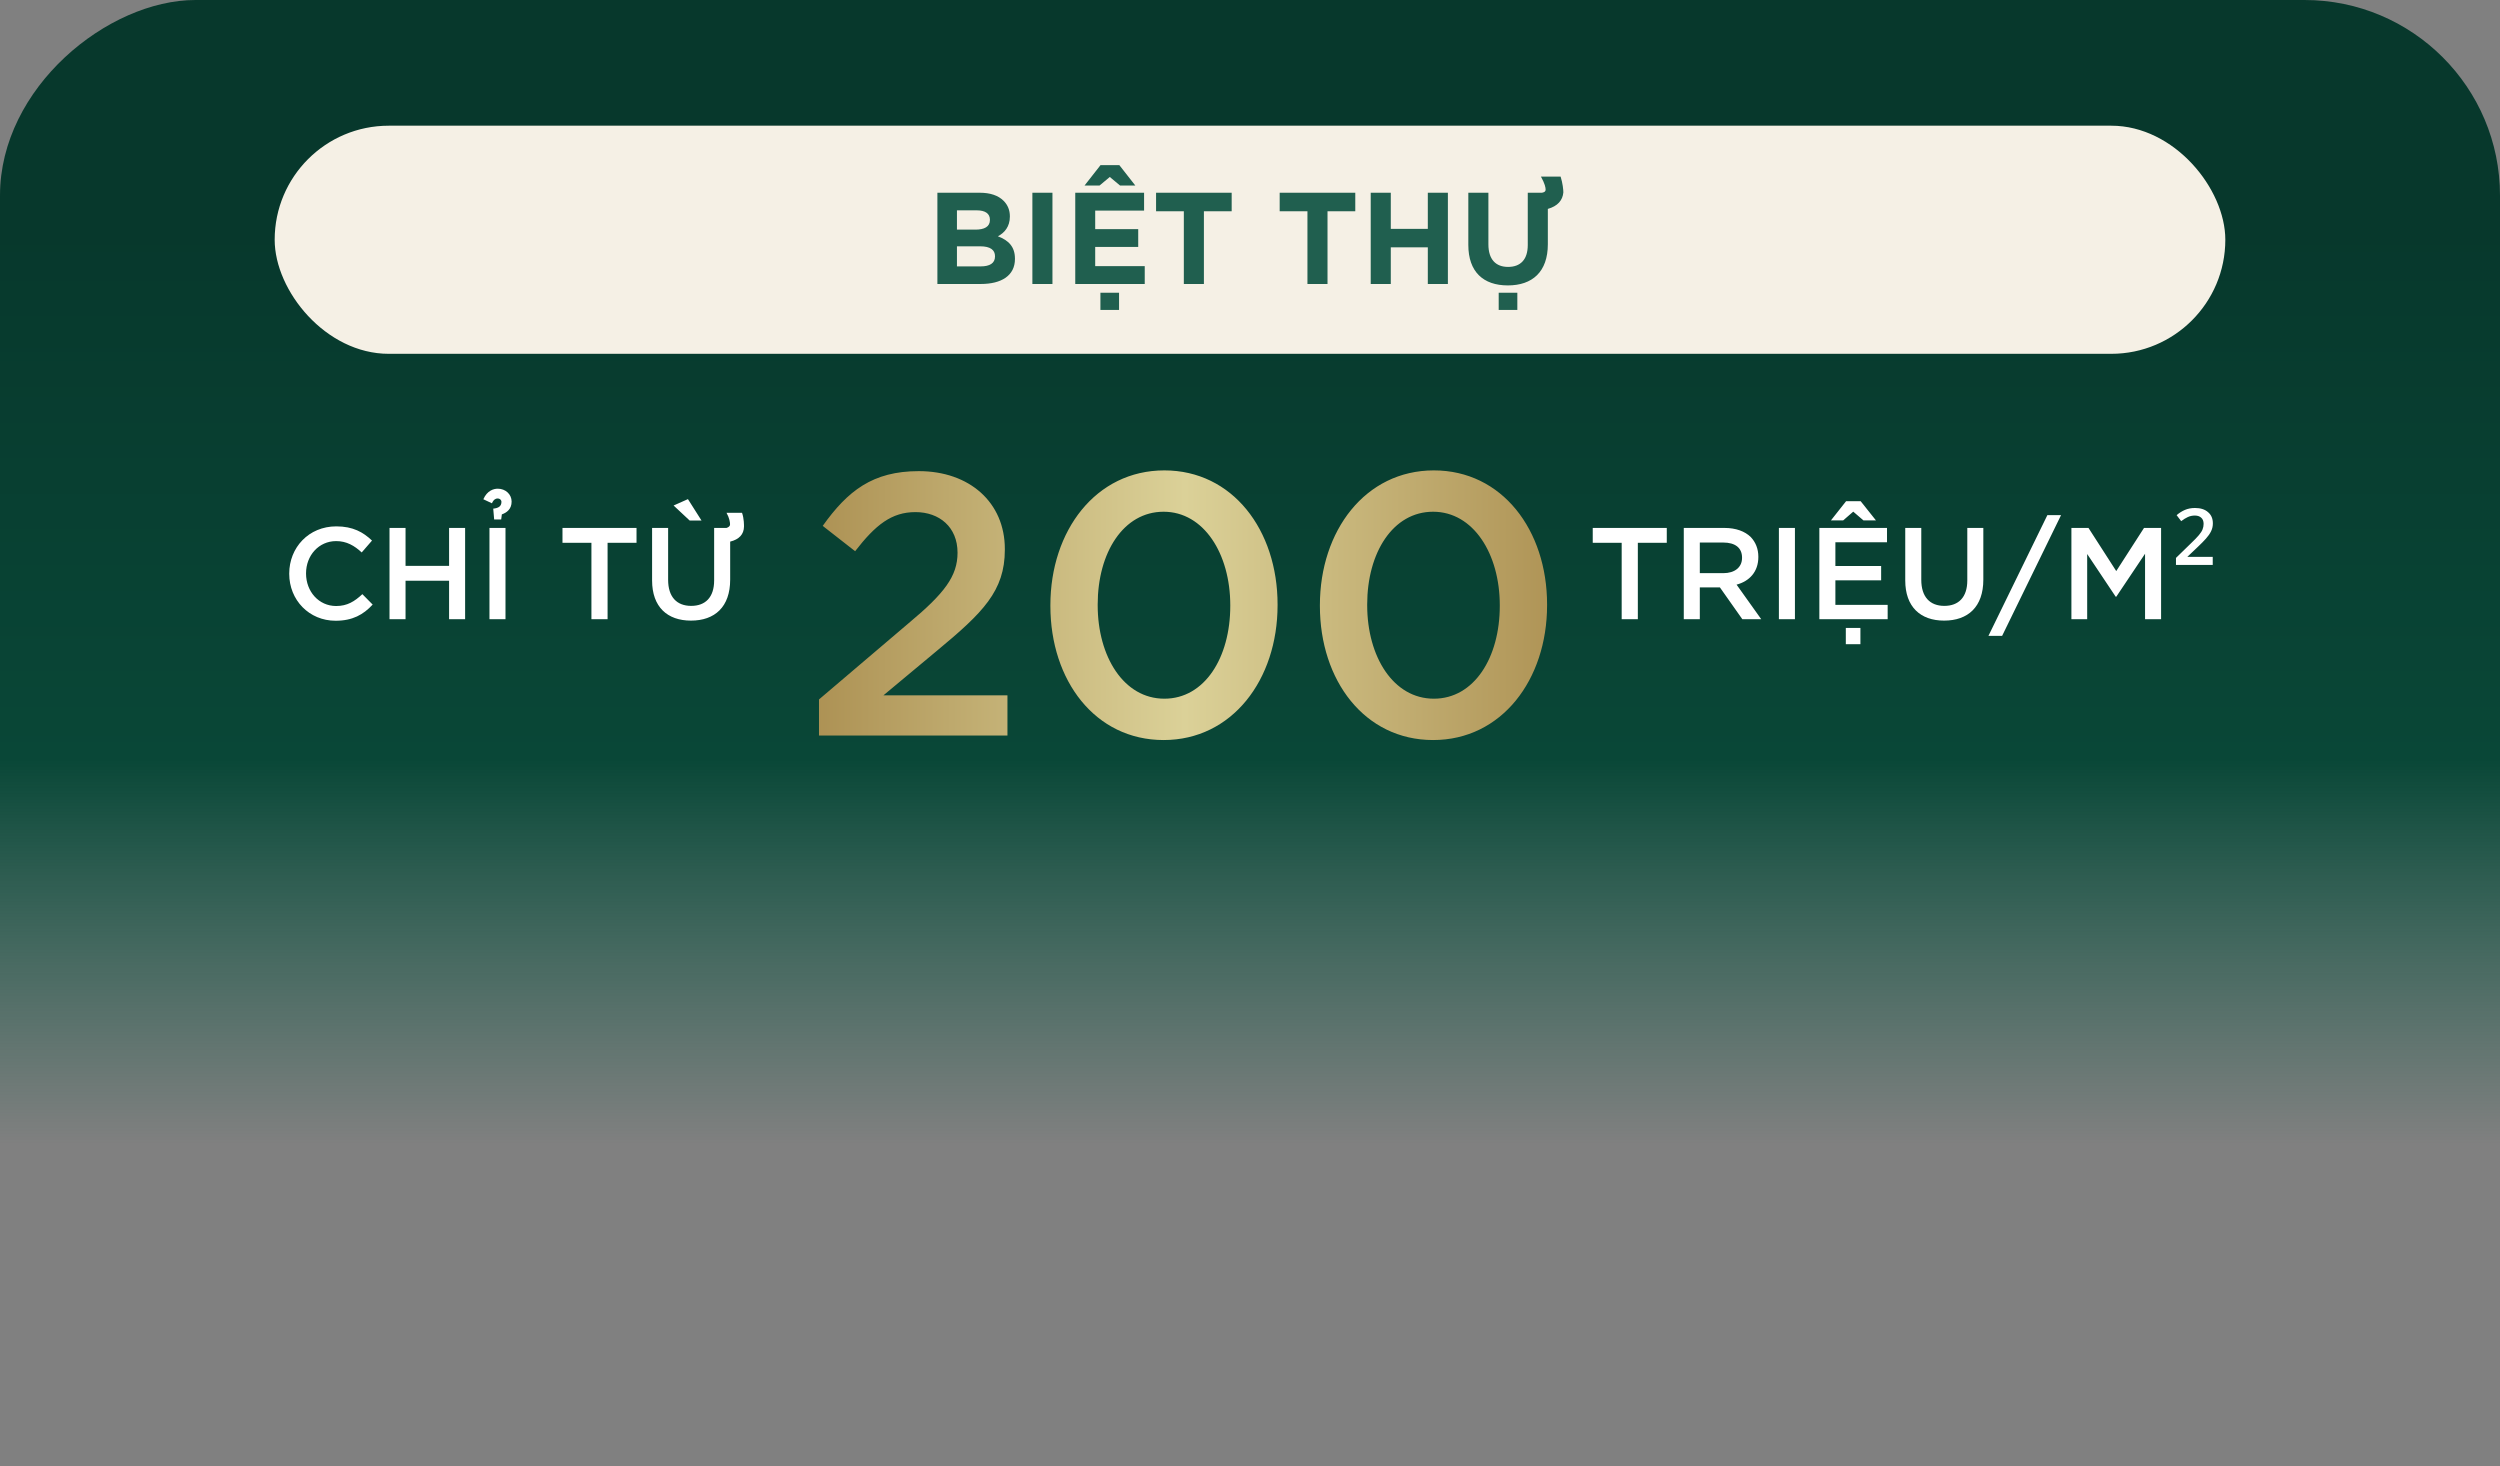
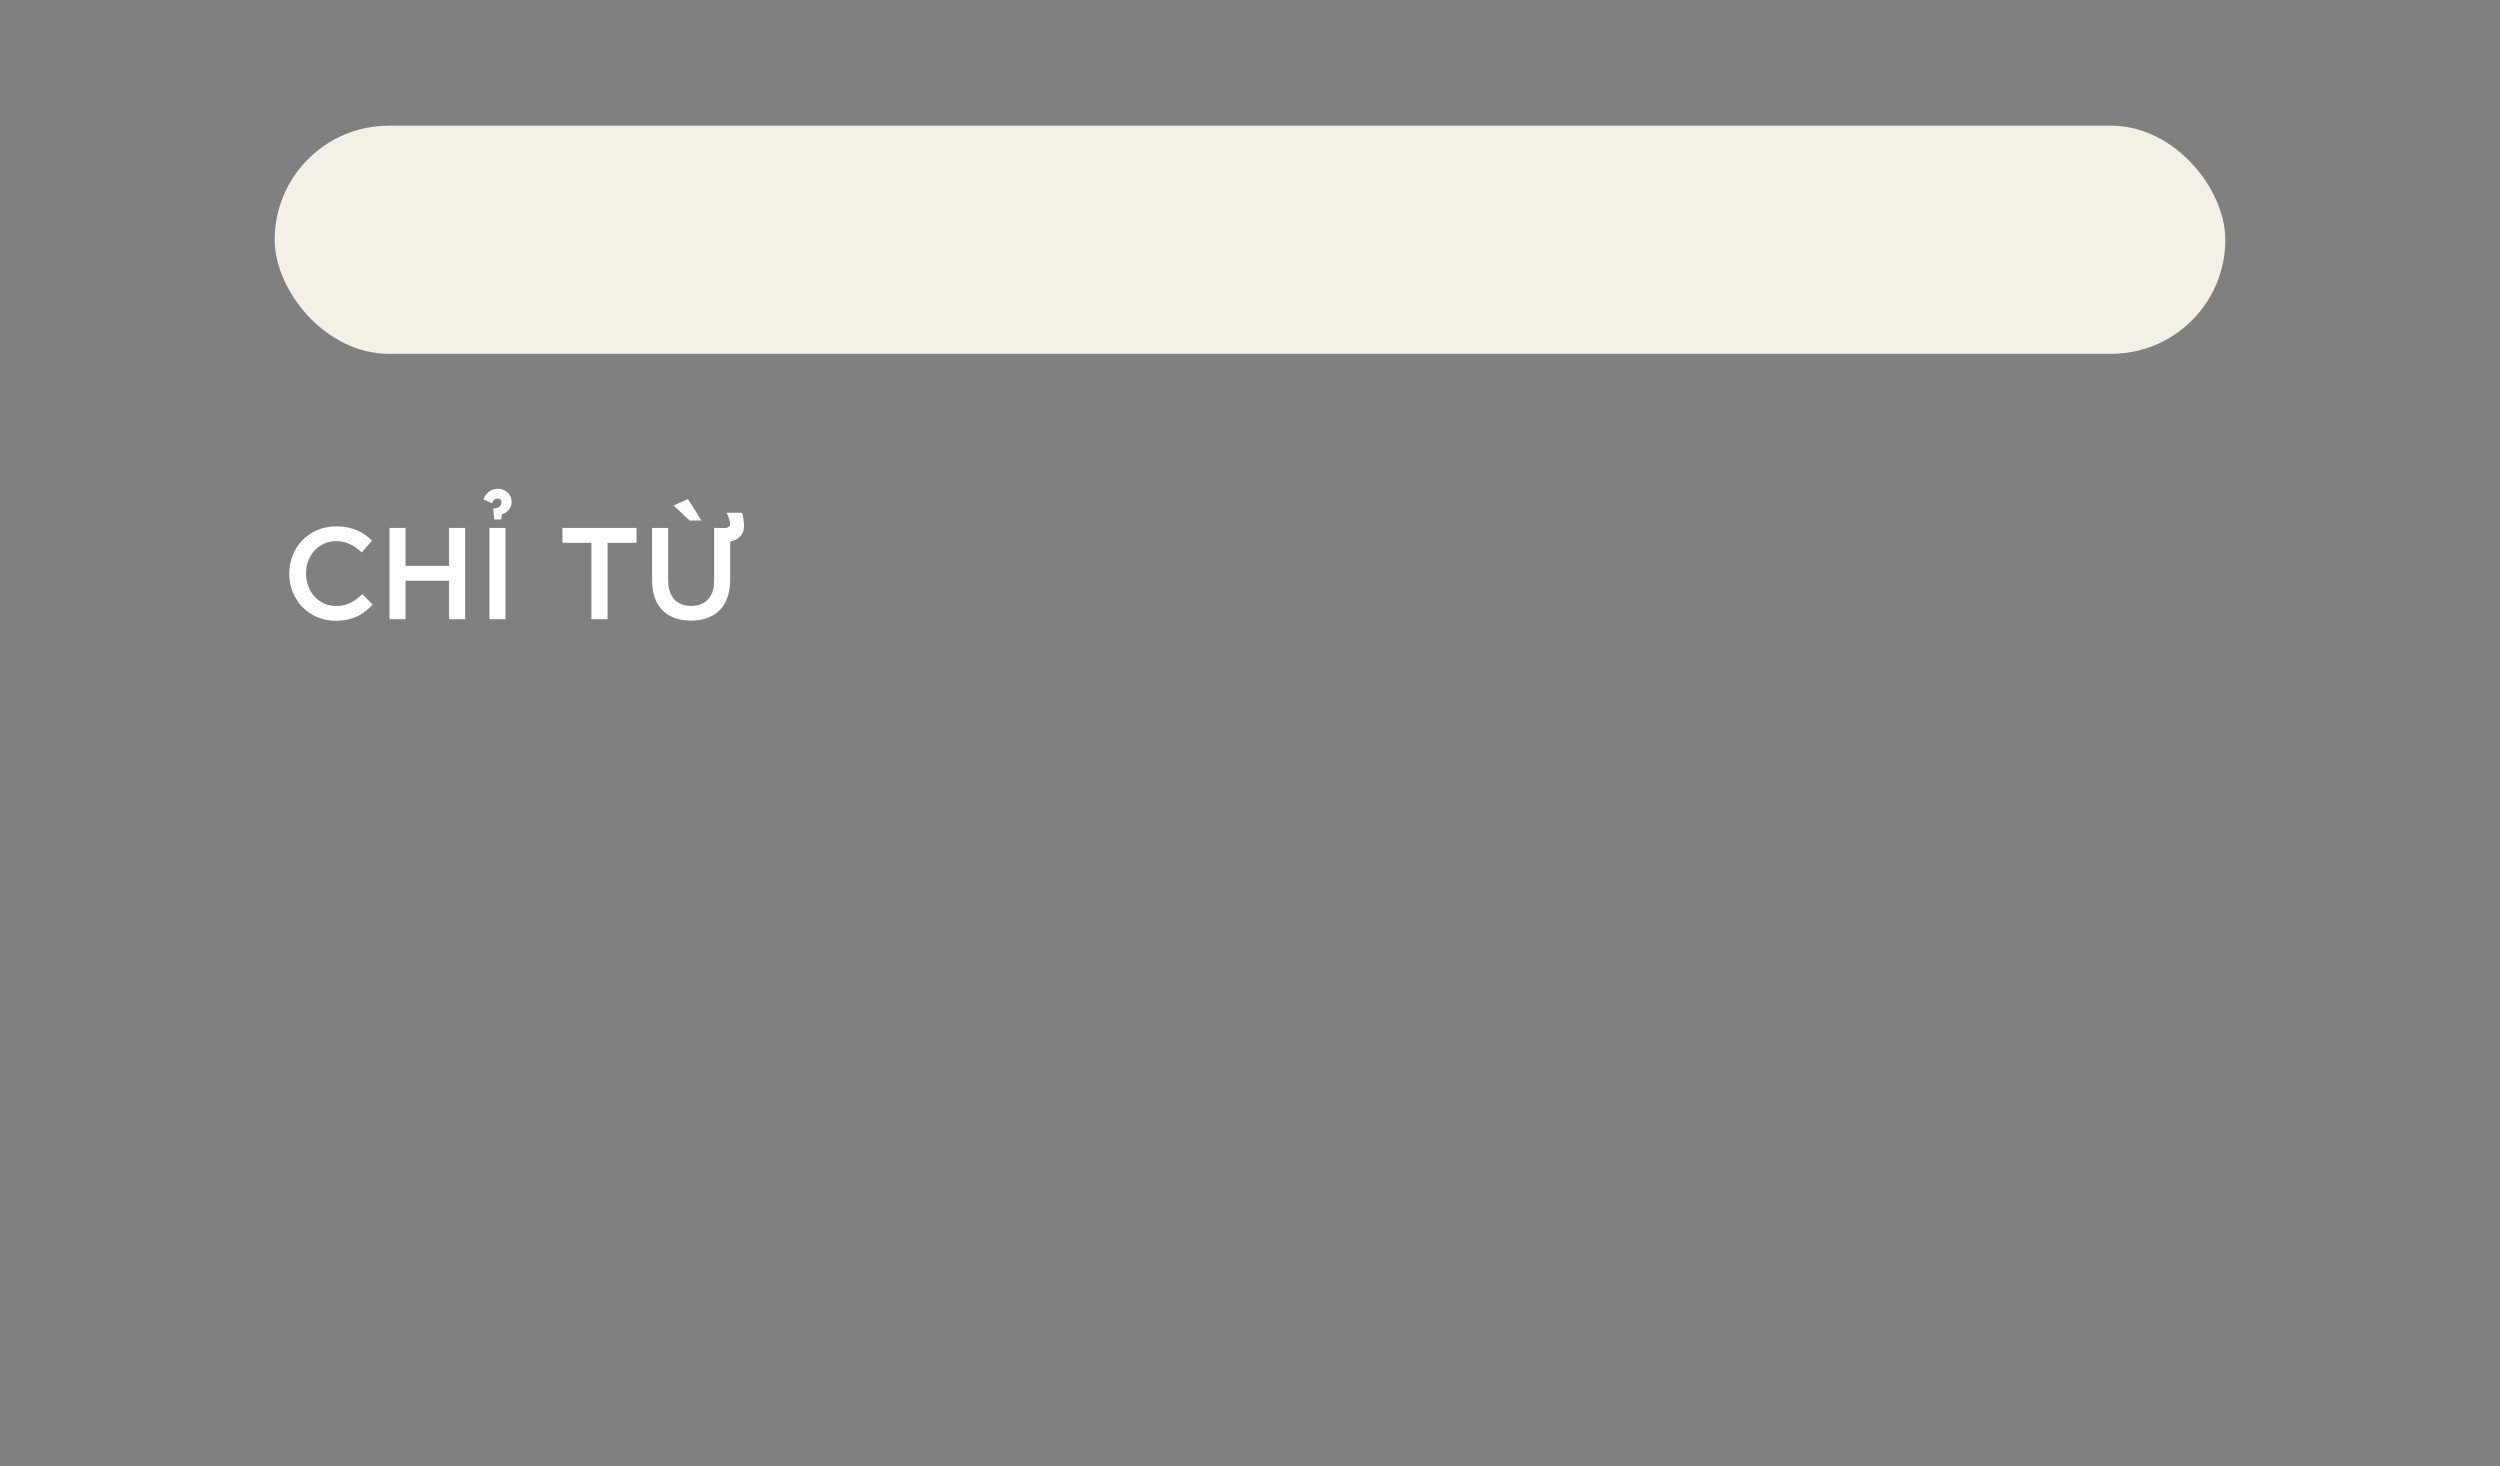
<svg xmlns="http://www.w3.org/2000/svg" width="537" height="315" viewBox="0 0 537 315" fill="none">
  <rect x="0" y="0" width="537" height="315" fill="#808080" stroke="none" />
-   <rect y="315" width="315" height="537" rx="42" transform="rotate(-90 0 315)" fill="url(#paint0_linear_3193_23)" />
  <rect x="59" y="27" width="419" height="49" rx="24.5" fill="#F5F0E5" />
-   <path d="M175.92 158V150.24L195.2 133.84C202.88 127.44 205.68 123.76 205.68 118.72C205.68 113.2 201.76 110 196.64 110C191.52 110 188.08 112.72 183.68 118.4L176.72 112.96C182.08 105.44 187.44 101.2 197.36 101.2C208.24 101.2 215.84 107.92 215.84 117.92V118.08C215.84 126.96 211.12 131.6 201.28 139.76L189.76 149.36H216.4V158H175.92ZM249.943 158.96C235.223 158.96 225.623 146.16 225.623 130.16V130C225.623 114 235.383 101.04 250.103 101.04C264.743 101.04 274.423 113.84 274.423 129.84V130C274.423 146 264.663 158.96 249.943 158.96ZM250.103 150.08C258.743 150.08 264.263 141.28 264.263 130.16V130C264.263 118.96 258.583 109.92 249.943 109.92C241.303 109.92 235.783 118.72 235.783 129.84V130C235.783 141.04 241.383 150.08 250.103 150.08ZM307.833 158.96C293.113 158.96 283.513 146.16 283.513 130.16V130C283.513 114 293.273 101.04 307.993 101.04C322.633 101.04 332.313 113.84 332.313 129.84V130C332.313 146 322.553 158.96 307.833 158.96ZM307.993 150.08C316.633 150.08 322.153 141.28 322.153 130.16V130C322.153 118.96 316.473 109.92 307.833 109.92C299.193 109.92 293.673 118.72 293.673 129.84V130C293.673 141.04 299.273 150.08 307.993 150.08Z" fill="url(#paint1_linear_3193_23)" />
  <path d="M72.095 133.336C66.383 133.336 62.127 128.884 62.127 123.256V123.2C62.127 117.628 66.299 113.064 72.235 113.064C75.819 113.064 78.031 114.324 79.907 116.116L77.695 118.664C76.127 117.208 74.447 116.228 72.207 116.228C68.455 116.228 65.739 119.336 65.739 123.144V123.2C65.739 127.036 68.455 130.172 72.207 130.172C74.587 130.172 76.155 129.192 77.835 127.624L80.047 129.864C78.059 132.02 75.735 133.336 72.095 133.336ZM83.666 133V113.4H87.111V121.548H96.463V113.4H99.906V133H96.463V124.74H87.111V133H83.666ZM106.144 111.58L105.948 109.256C107.04 109.144 107.712 108.78 107.712 107.772C107.712 107.52 107.488 107.072 106.844 107.072C106.508 107.072 106.004 107.296 105.668 108.108L103.82 107.24C104.66 105.336 106.06 104.972 106.928 104.972C108.58 104.972 109.896 106.176 109.896 107.744C109.896 109.368 108.832 110.124 107.796 110.488L107.656 111.58H106.144ZM105.136 133V113.4H108.58V133H105.136ZM127.037 133V116.592H120.821V113.4H136.725V116.592H130.509V133H127.037ZM148.413 133.308C143.345 133.308 140.069 130.368 140.069 124.684V113.4H143.513V124.544C143.513 128.212 145.361 130.144 148.469 130.144C151.521 130.144 153.397 128.296 153.397 124.684V113.4H156.057C156.561 113.232 156.813 112.98 156.813 112.644C156.813 112.224 156.701 111.3 156.057 110.152H159.389C159.837 111.412 159.809 112.896 159.809 113.12C159.781 114.772 158.773 115.864 156.841 116.34V124.516C156.841 130.368 153.537 133.308 148.413 133.308ZM148.133 111.804L144.689 108.584L147.769 107.212L150.681 111.804H148.133Z" fill="white" />
-   <path d="M348.336 133V116.592H342.12V113.4H358.024V116.592H351.808V133H348.336ZM361.676 133V113.4H370.412C372.876 113.4 374.808 114.128 376.068 115.36C377.104 116.452 377.692 117.88 377.692 119.588V119.644C377.692 122.836 375.76 124.852 373.016 125.58L378.308 133H374.248L369.432 126.168H365.12V133H361.676ZM365.12 123.116H370.16C372.624 123.116 374.192 121.856 374.192 119.84V119.784C374.192 117.656 372.708 116.536 370.132 116.536H365.12V123.116ZM382.107 133V113.4H385.551V133H382.107ZM390.797 133V113.4H405.329V116.48H394.241V121.576H404.069V124.656H394.241V129.92H405.469V133H390.797ZM393.289 111.776L396.537 107.66H399.673L402.949 111.776H400.261L398.077 109.9L395.921 111.776H393.289ZM396.481 138.376V134.876H399.617V138.376H396.481ZM417.591 133.308C412.523 133.308 409.247 130.368 409.247 124.684V113.4H412.691V124.544C412.691 128.212 414.539 130.144 417.647 130.144C420.699 130.144 422.575 128.296 422.575 124.684V113.4H426.019V124.516C426.019 130.368 422.715 133.308 417.591 133.308ZM427.116 136.584L439.772 110.656H442.712L430.056 136.584H427.116ZM444.938 133V113.4H448.606L454.57 122.668L460.534 113.4H464.202V133H460.758V118.944L454.57 128.184H454.458L448.326 119V133H444.938ZM475.295 121.352H467.399V119.84L470.619 116.704C471.384 115.976 471.953 115.388 472.327 114.94C472.719 114.473 472.98 114.063 473.111 113.708C473.26 113.335 473.335 112.943 473.335 112.532C473.335 111.935 473.157 111.487 472.803 111.188C472.467 110.889 472.019 110.74 471.459 110.74C470.899 110.74 470.385 110.852 469.919 111.076C469.471 111.281 469.004 111.571 468.519 111.944L467.539 110.656C468.08 110.189 468.668 109.816 469.303 109.536C469.956 109.256 470.684 109.116 471.487 109.116C472.681 109.116 473.615 109.415 474.287 110.012C474.977 110.591 475.323 111.393 475.323 112.42C475.323 113.036 475.192 113.605 474.931 114.128C474.688 114.632 474.324 115.155 473.839 115.696C473.372 116.219 472.793 116.807 472.103 117.46L469.835 119.616H475.295V121.352Z" fill="white" />
-   <path d="M201.352 61V41.4H210.452C212.72 41.4 214.428 41.988 215.576 43.136C216.472 44.032 216.92 45.152 216.92 46.468V46.524C216.92 48.708 215.744 50.024 214.344 50.752C216.612 51.62 218.012 52.964 218.012 55.568V55.624C218.012 59.208 215.1 61 210.676 61H201.352ZM205.552 49.324H209.528C211.432 49.324 212.636 48.708 212.636 47.252V47.196C212.636 45.88 211.628 45.18 209.808 45.18H205.552V49.324ZM205.552 57.22H210.676C212.58 57.22 213.728 56.548 213.728 55.092V55.036C213.728 53.72 212.776 52.908 210.536 52.908H205.552V57.22ZM221.755 61V41.4H226.067V61H221.755ZM230.965 61V41.4H245.749V45.236H235.249V49.212H244.489V53.048H235.249V57.164H245.889V61H230.965ZM232.953 39.86L236.397 35.464H240.429L243.873 39.86H240.597L238.385 38.012L236.173 39.86H232.953ZM236.369 66.572V62.876H240.373V66.572H236.369ZM254.287 61V45.376H248.323V41.4H264.563V45.376H258.599V61H254.287ZM280.838 61V45.376H274.874V41.4H291.114V45.376H285.15V61H280.838ZM294.43 61V41.4H298.742V49.156H306.694V41.4H311.006V61H306.694V53.132H298.742V61H294.43ZM330.992 37.928H335.22C335.668 39.356 335.808 40.756 335.808 41.316C335.668 43.024 334.576 44.284 332.476 44.872V52.46C332.476 58.396 329.144 61.308 323.88 61.308C318.616 61.308 315.396 58.396 315.396 52.6V41.4H319.708V52.488C319.708 55.708 321.276 57.332 323.936 57.332C326.596 57.332 328.164 55.764 328.164 52.628V41.4H331.216C331.804 41.288 332 41.092 332 40.728C332 40.308 331.86 39.496 330.992 37.928ZM321.92 66.572V62.876H325.924V66.572H321.92Z" fill="#205F4F" />
  <defs>
    <linearGradient id="paint0_linear_3193_23" x1="-66.5" y1="583.5" x2="315" y2="583.5" gradientUnits="userSpaceOnUse">
      <stop stop-color="#108164" stop-opacity="0" />
      <stop offset="0.356" stop-color="#0B5B47" stop-opacity="0" />
      <stop offset="0.572" stop-color="#094737" />
      <stop offset="0.872" stop-color="#07382C" />
    </linearGradient>
    <linearGradient id="paint1_linear_3193_23" x1="337" y1="120" x2="172" y2="120" gradientUnits="userSpaceOnUse">
      <stop stop-color="#AD9153" />
      <stop offset="0.5" stop-color="#DBD198" />
      <stop offset="1" stop-color="#AB8F51" />
    </linearGradient>
  </defs>
</svg>